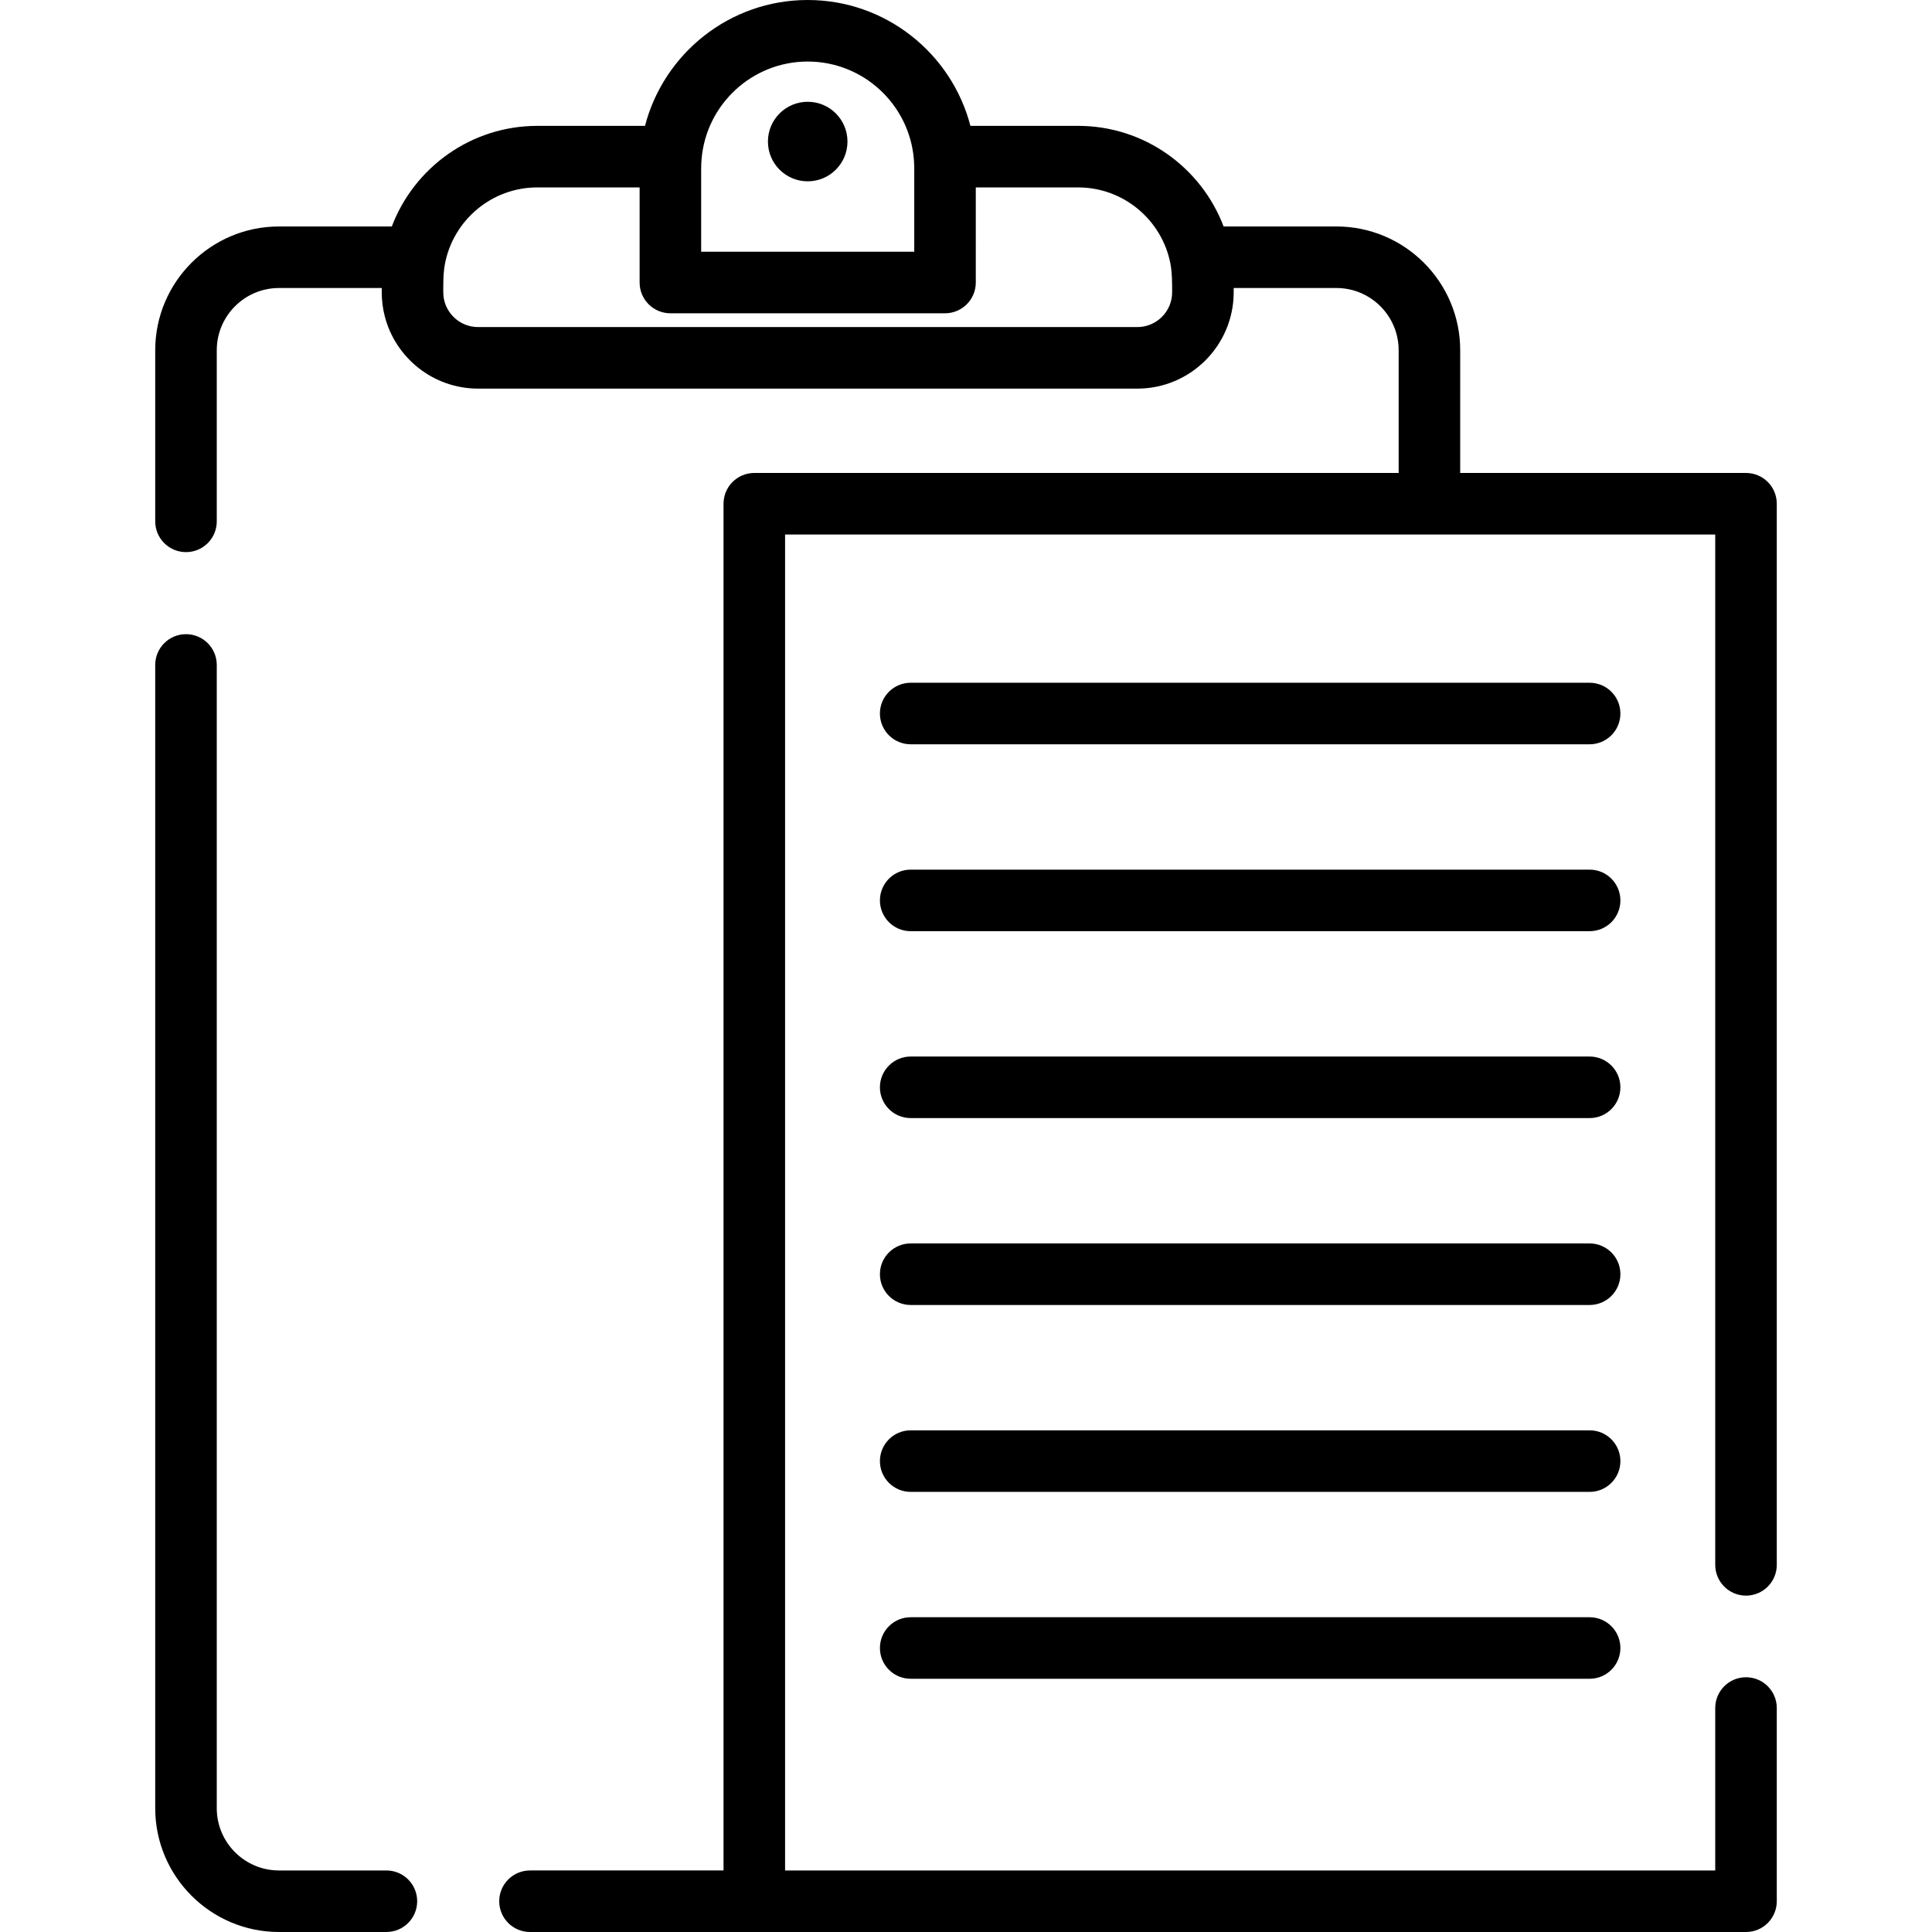
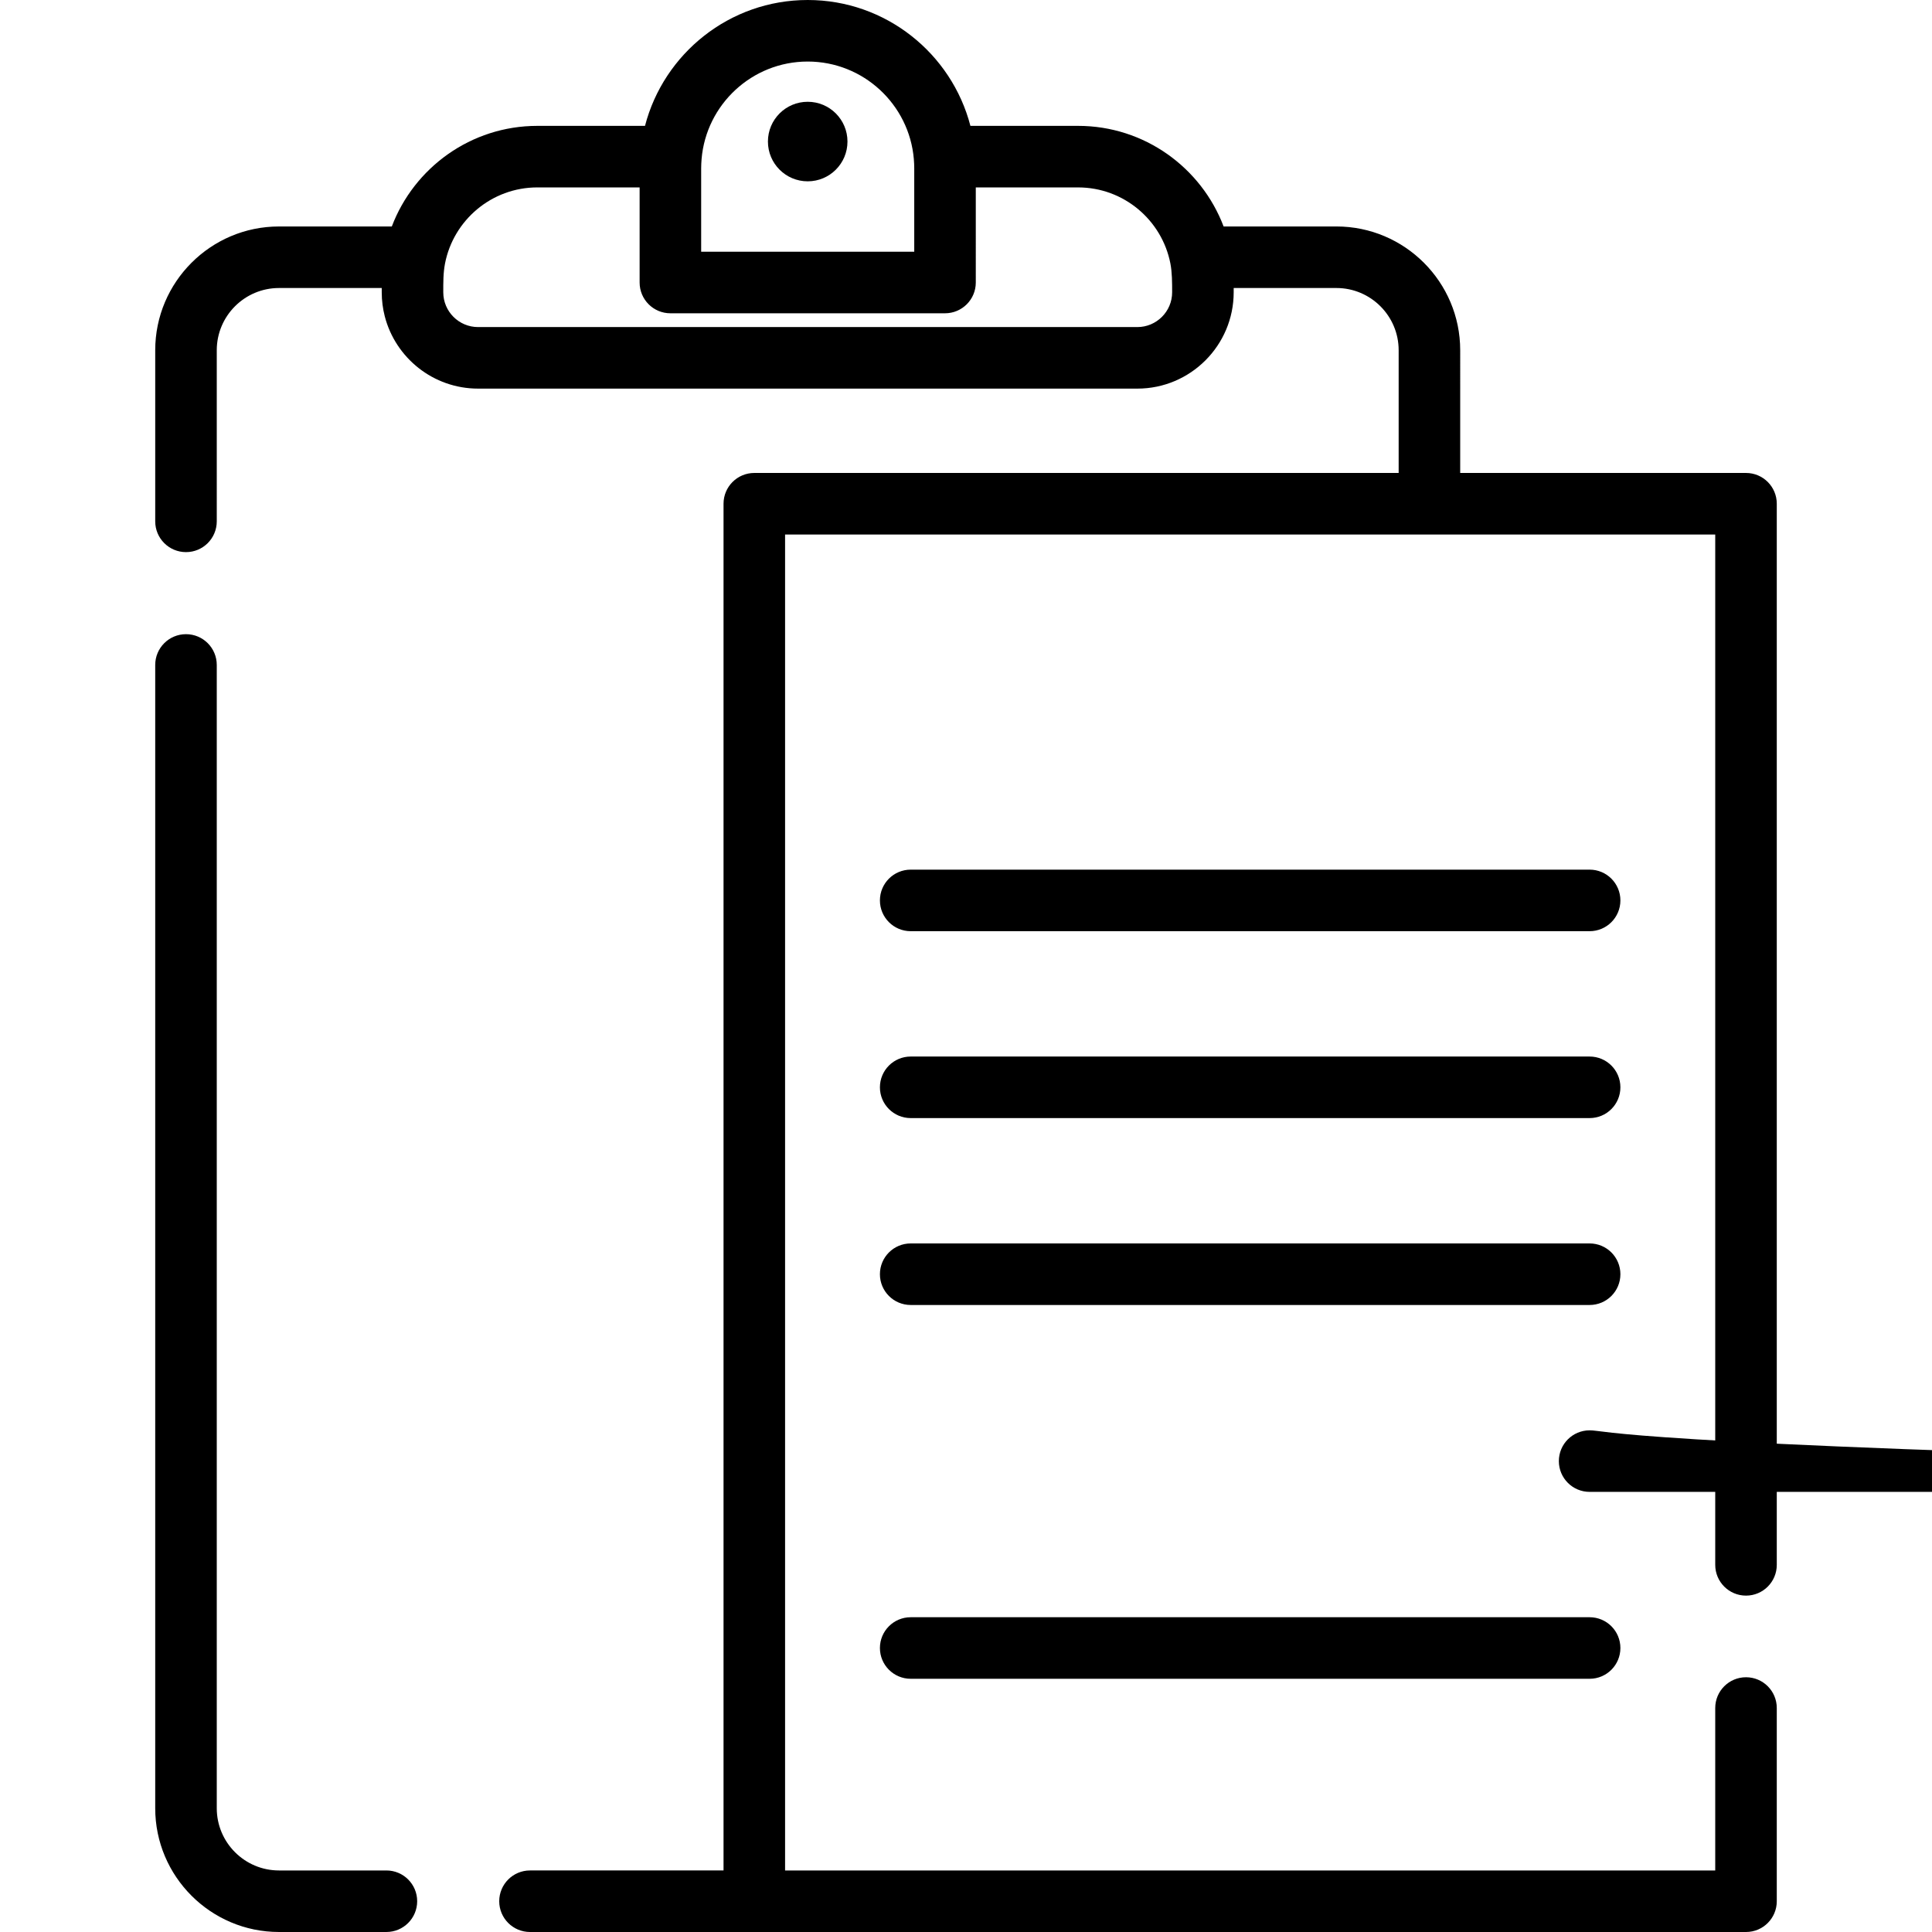
<svg xmlns="http://www.w3.org/2000/svg" fill="#000000" height="800px" width="800px" version="1.1" id="Layer_1" viewBox="0 0 511.999 511.999" xml:space="preserve">
  <g>
    <g>
-       <path d="M421.266,180.934H241.342c-4.504,0-8.155,3.65-8.155,8.155c0,4.505,3.651,8.155,8.155,8.155h179.924    c4.504,0,8.155-3.65,8.155-8.155C429.421,184.584,425.77,180.934,421.266,180.934z" />
-     </g>
+       </g>
  </g>
  <g>
    <g>
      <path d="M421.266,230.464H241.342c-4.504,0-8.155,3.65-8.155,8.155s3.651,8.155,8.155,8.155h179.924    c4.504,0,8.155-3.65,8.155-8.155S425.77,230.464,421.266,230.464z" />
    </g>
  </g>
  <g>
    <g>
      <path d="M421.266,279.993H241.342c-4.504,0-8.155,3.65-8.155,8.155c0,4.505,3.651,8.155,8.155,8.155h179.924    c4.504,0,8.155-3.65,8.155-8.155C429.421,283.644,425.77,279.993,421.266,279.993z" />
    </g>
  </g>
  <g>
    <g>
      <path d="M421.266,329.523H241.342c-4.504,0-8.155,3.65-8.155,8.155s3.651,8.155,8.155,8.155h179.924    c4.504,0,8.155-3.65,8.155-8.155S425.77,329.523,421.266,329.523z" />
    </g>
  </g>
  <g>
    <g>
-       <path d="M421.266,379.052H241.342c-4.504,0-8.155,3.65-8.155,8.155c0,4.505,3.651,8.155,8.155,8.155h179.924    c4.504,0,8.155-3.65,8.155-8.155C429.421,382.702,425.77,379.052,421.266,379.052z" />
+       <path d="M421.266,379.052c-4.504,0-8.155,3.65-8.155,8.155c0,4.505,3.651,8.155,8.155,8.155h179.924    c4.504,0,8.155-3.65,8.155-8.155C429.421,382.702,425.77,379.052,421.266,379.052z" />
    </g>
  </g>
  <g>
    <g>
      <path d="M421.266,428.582H241.342c-4.504,0-8.155,3.65-8.155,8.155c0,4.505,3.651,8.155,8.155,8.155h179.924    c4.504,0,8.155-3.65,8.155-8.155C429.421,432.232,425.77,428.582,421.266,428.582z" />
    </g>
  </g>
  <g>
    <g>
      <circle cx="214.049" cy="37.513" r="10.54" />
    </g>
  </g>
  <g>
    <g>
      <path d="M462.709,444.487c-4.504,0-8.155,3.65-8.155,8.155v43.048H208.054V141.649h246.5v273.05c0,4.505,3.651,8.156,8.155,8.156    c4.504,0,8.155-3.65,8.155-8.155V133.494c0-4.505-3.651-8.155-8.155-8.155h-75.742V92.817c0-18.087-14.715-32.8-32.801-32.8    h-29.897c-5.903-15.564-20.96-26.661-38.568-26.661H257.17C252.195,14.193,234.75,0,214.05,0    c-20.698,0-38.143,14.193-43.119,33.357h-28.529c-17.608,0-32.667,11.096-38.568,26.661H73.936    c-18.087,0-32.801,14.714-32.801,32.8v45.345c0,4.505,3.651,8.155,8.155,8.155c4.504,0,8.155-3.65,8.155-8.155V92.817    c0-9.092,7.398-16.49,16.491-16.49h27.228v1.131c0,2.2,0.279,4.335,0.805,6.373c2.838,11.004,12.846,19.156,24.722,19.156h174.72    c14.076,0,25.528-11.452,25.528-25.529v-1.131h27.228c9.093,0,16.491,7.398,16.491,16.49v32.522H199.899    c-4.504,0-8.155,3.65-8.155,8.155v362.195h-51.288c-4.504,0-8.155,3.65-8.155,8.155s3.651,8.155,8.155,8.155h322.253    c4.504,0,8.155-3.65,8.155-8.155v-51.202C470.864,448.137,467.213,444.487,462.709,444.487z M185.817,44.544    c0-0.39,0.014-0.777,0.029-1.163c0.017-0.378,0.044-0.774,0.078-1.197c0.001-0.011,0-0.023,0.001-0.034    c1.22-14.452,13.363-25.84,28.125-25.84c14.758,0,26.899,11.383,28.125,25.828c0.001,0.015,0,0.03,0.001,0.046    c0.035,0.426,0.061,0.826,0.079,1.207c0.015,0.383,0.029,0.767,0.029,1.154v22.169h-56.468V44.544z M301.41,86.677h-174.72    c-5.082,0-9.218-4.136-9.218-9.219c0-2.566-0.026-5.102,0.463-7.632c2.232-11.471,12.351-20.16,24.466-20.16h27.105v25.202    c0,4.505,3.651,8.155,8.155,8.155h72.778c4.504,0,8.155-3.65,8.155-8.155V49.667h27.105c12.112,0,22.228,8.683,24.465,20.15    c0.466,2.391,0.465,5.101,0.465,7.641C310.629,82.541,306.494,86.677,301.41,86.677z" />
    </g>
  </g>
  <g>
    <g>
      <path d="M102.4,495.69H73.936c-9.093,0-16.491-7.398-16.491-16.491V176.218c0-4.505-3.651-8.155-8.155-8.155    c-4.504,0-8.155,3.65-8.155,8.155v302.979c0,18.087,14.715,32.801,32.801,32.801H102.4c4.504,0,8.155-3.65,8.155-8.155    S106.903,495.69,102.4,495.69z" />
    </g>
  </g>
</svg>